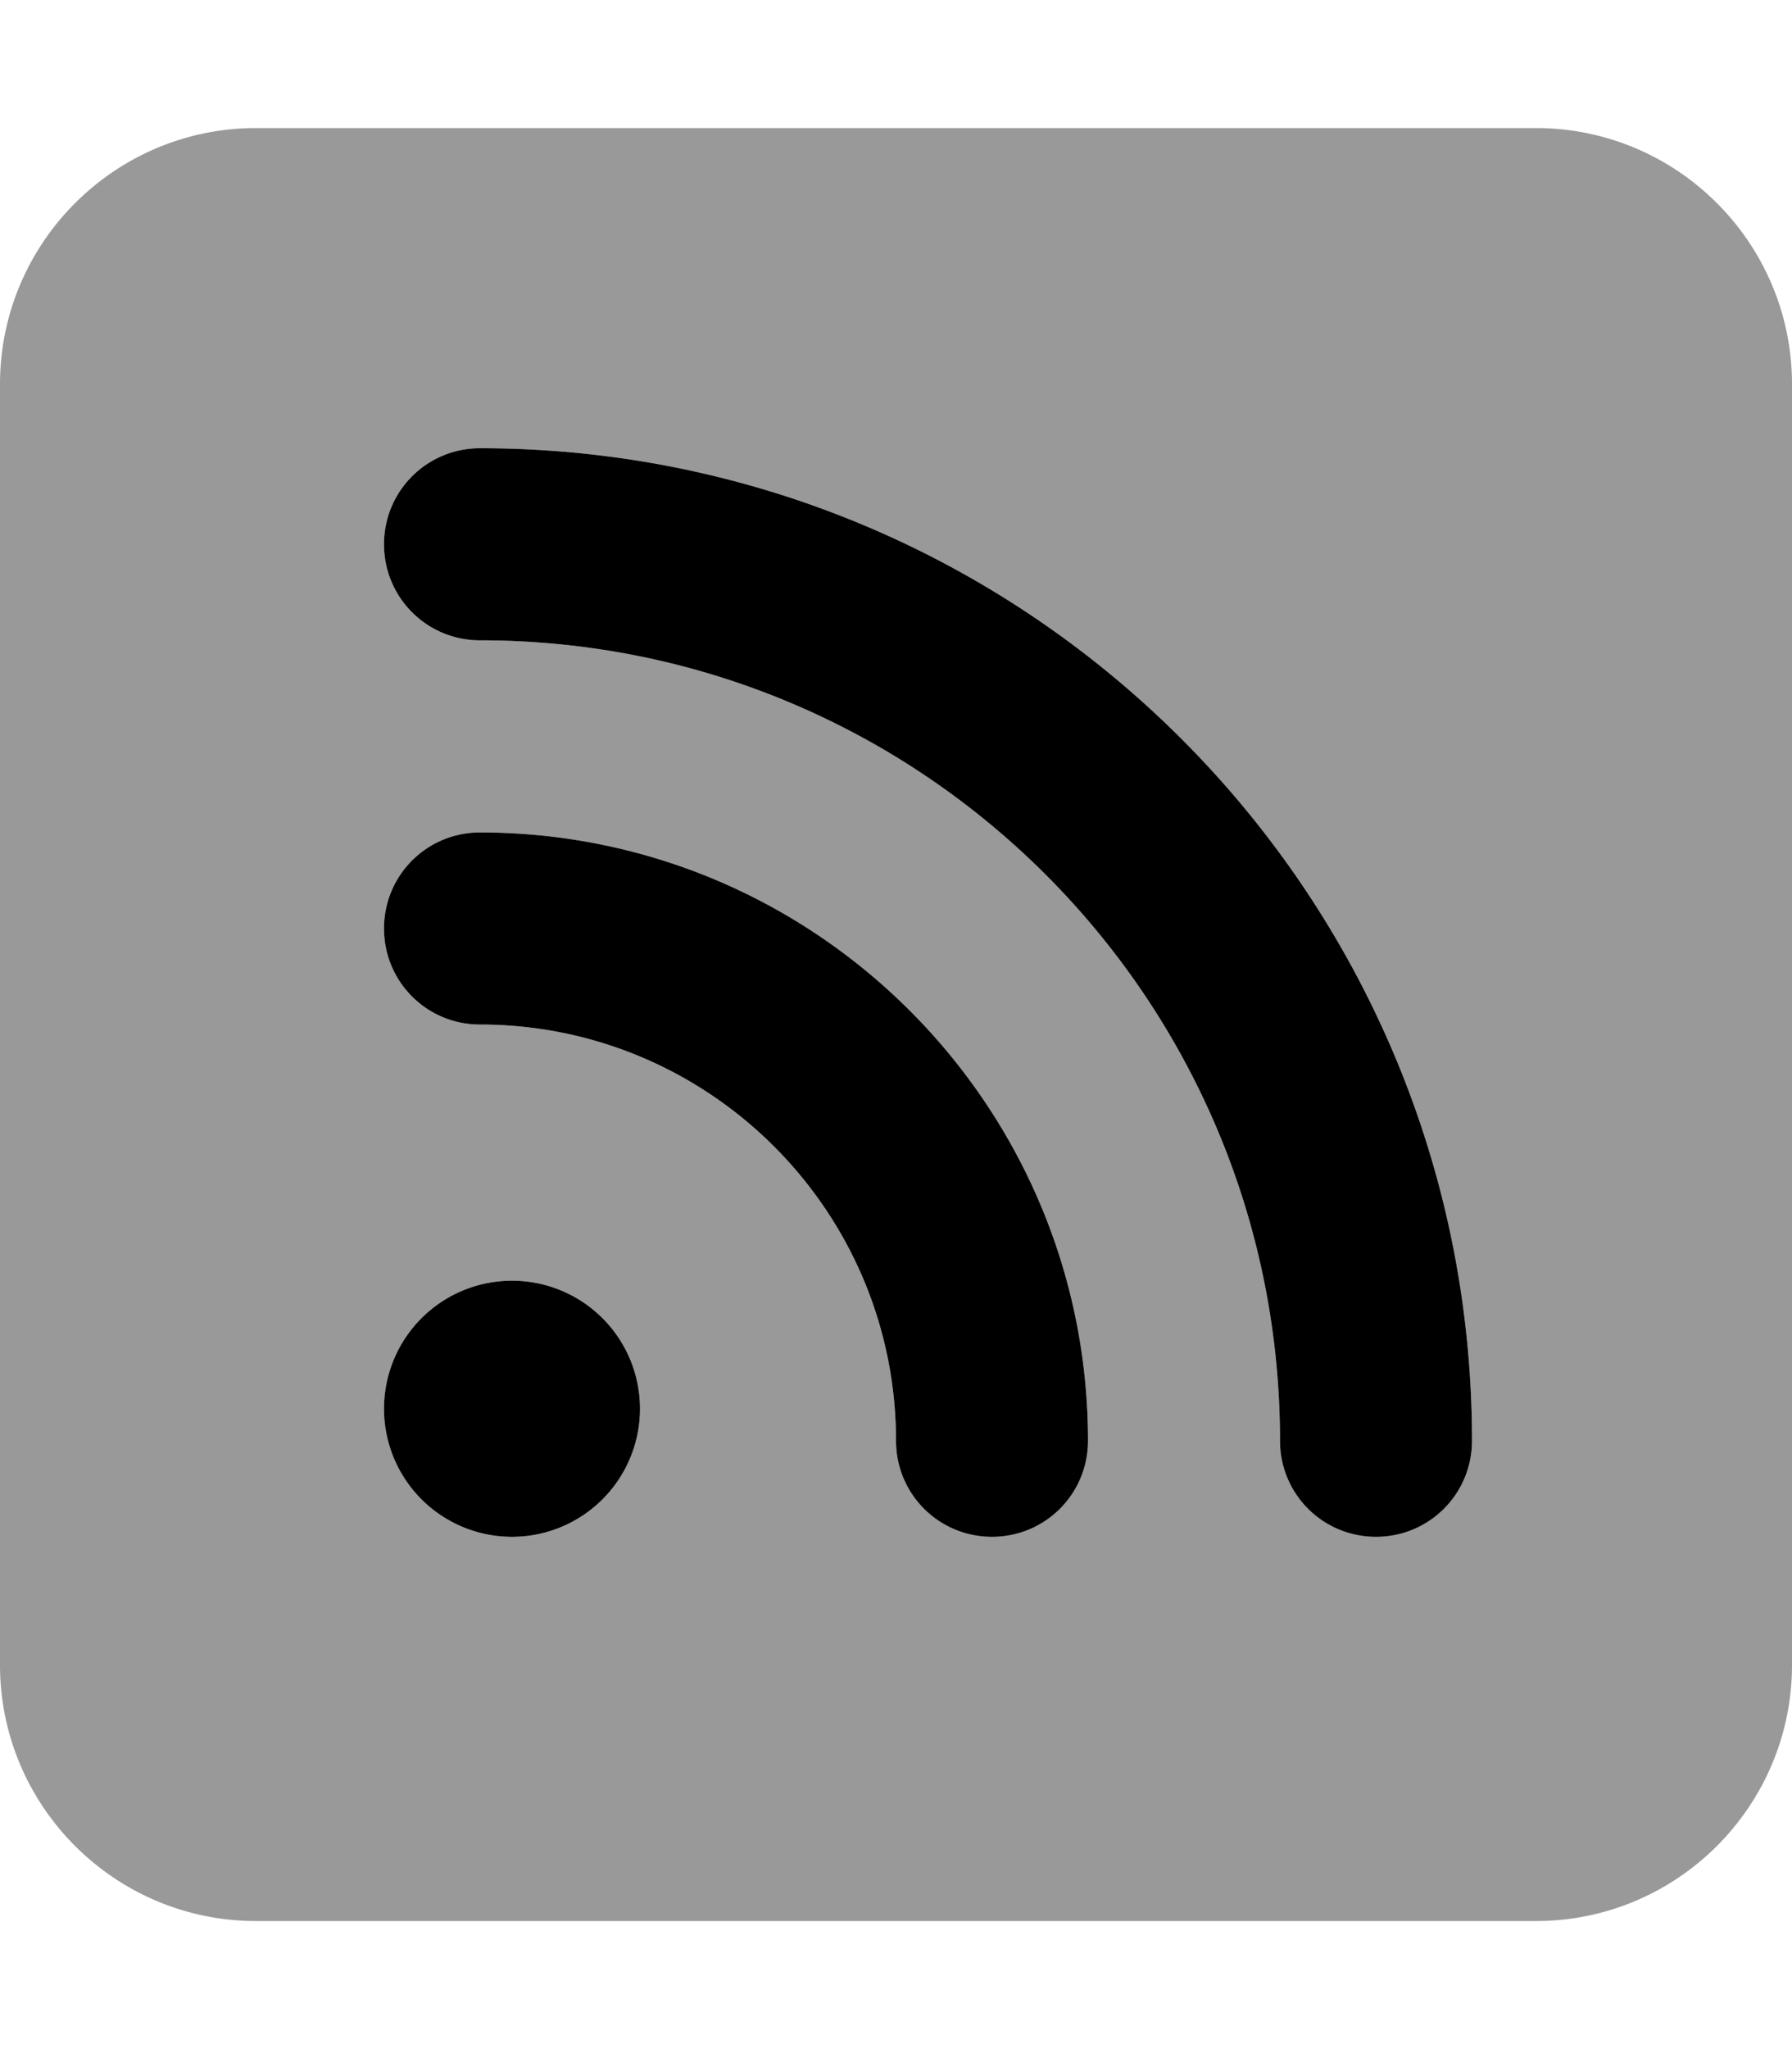
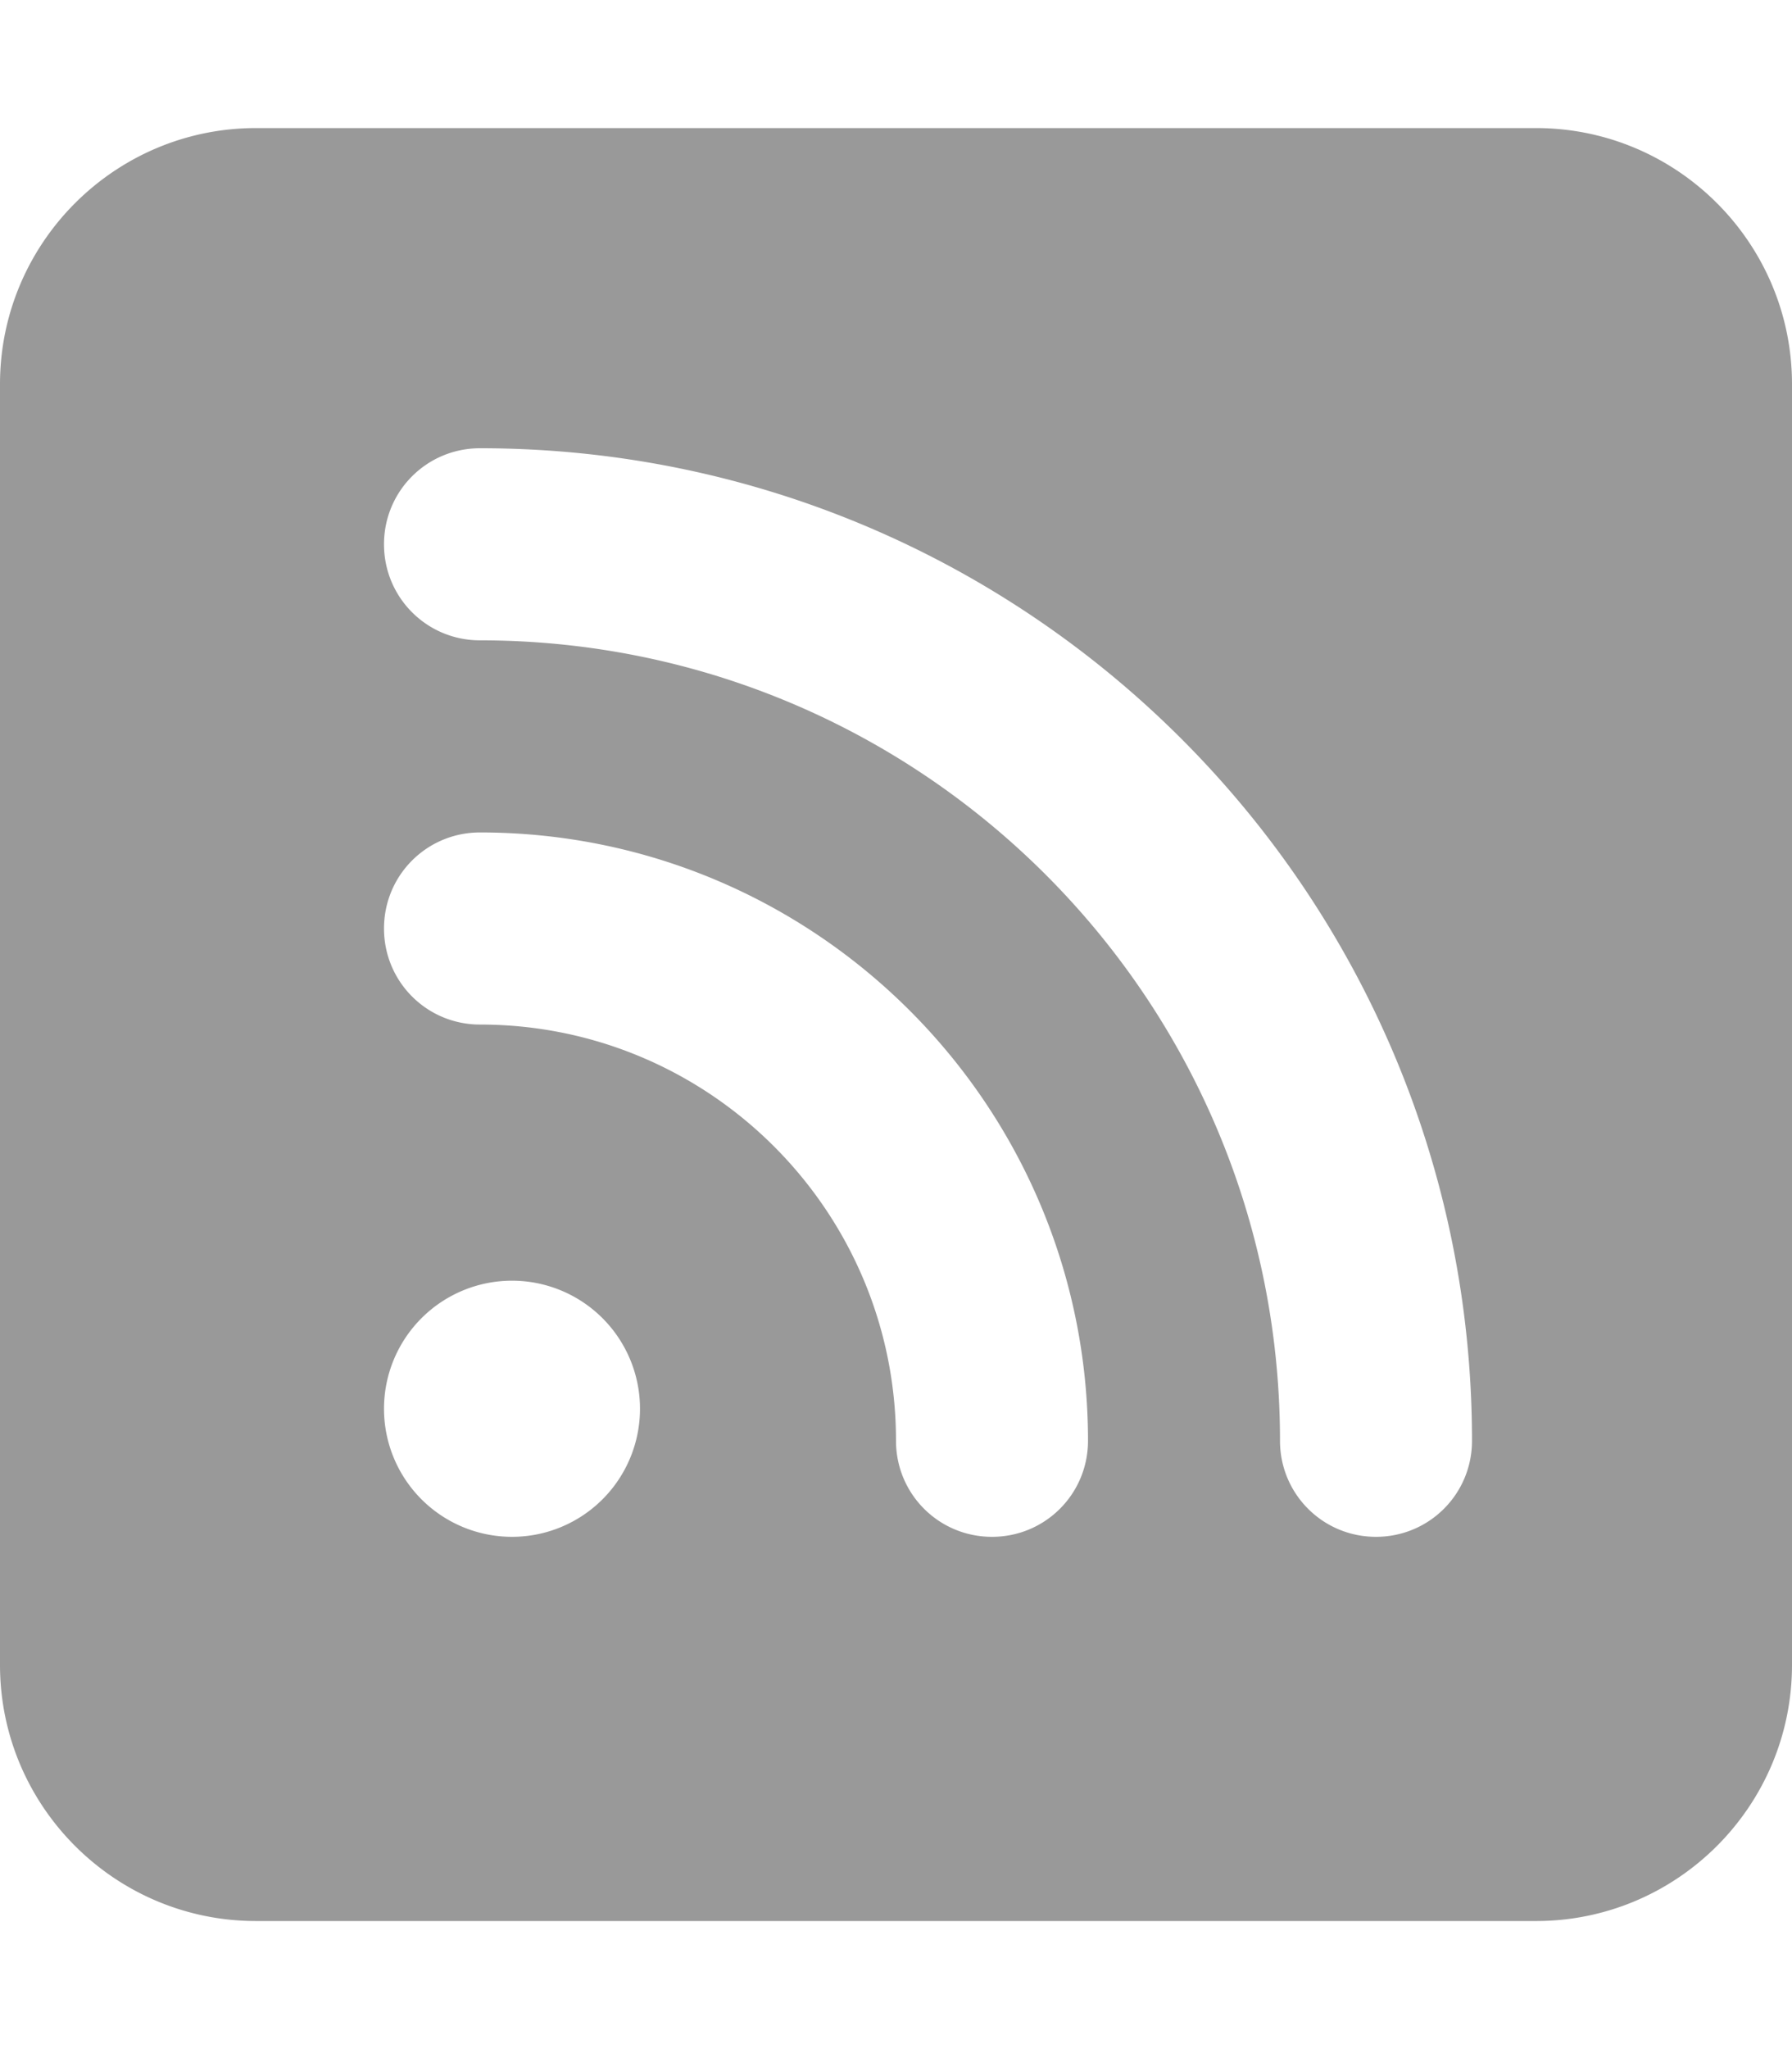
<svg xmlns="http://www.w3.org/2000/svg" viewBox="0 0 448 512">
  <defs>
    <style>.fa-secondary{opacity:.4}</style>
  </defs>
-   <path class="fa-secondary" d="M0 96C0 60.7 28.7 32 64 32l320 0c35.3 0 64 28.7 64 64l0 320c0 35.3-28.7 64-64 64L64 480c-35.3 0-64-28.7-64-64L0 96zm96 40c0 13.3 10.7 24 24 24c110.5 0 200 89.5 200 200c0 13.3 10.7 24 24 24s24-10.7 24-24c0-137-111-248-248-248c-13.3 0-24 10.7-24 24zm0 96c0 13.3 10.7 24 24 24c57.4 0 104 46.6 104 104c0 13.3 10.7 24 24 24s24-10.7 24-24c0-83.9-68.1-152-152-152c-13.3 0-24 10.7-24 24zm0 120a32 32 0 1 0 64 0 32 32 0 1 0 -64 0z" />
-   <path class="fa-primary" d="M120 112c-13.3 0-24 10.7-24 24s10.7 24 24 24c110.5 0 200 89.5 200 200c0 13.3 10.7 24 24 24s24-10.7 24-24c0-137-111-248-248-248zm0 96c-13.3 0-24 10.7-24 24s10.7 24 24 24c57.4 0 104 46.6 104 104c0 13.3 10.7 24 24 24s24-10.7 24-24c0-83.9-68.1-152-152-152zm8 176a32 32 0 1 0 0-64 32 32 0 1 0 0 64z" />
+   <path class="fa-secondary" d="M0 96C0 60.7 28.7 32 64 32l320 0c35.3 0 64 28.7 64 64l0 320c0 35.3-28.7 64-64 64L64 480c-35.3 0-64-28.7-64-64L0 96m96 40c0 13.3 10.7 24 24 24c110.5 0 200 89.5 200 200c0 13.3 10.7 24 24 24s24-10.7 24-24c0-137-111-248-248-248c-13.3 0-24 10.7-24 24zm0 96c0 13.3 10.7 24 24 24c57.4 0 104 46.6 104 104c0 13.3 10.7 24 24 24s24-10.7 24-24c0-83.9-68.1-152-152-152c-13.3 0-24 10.7-24 24zm0 120a32 32 0 1 0 64 0 32 32 0 1 0 -64 0z" />
</svg>